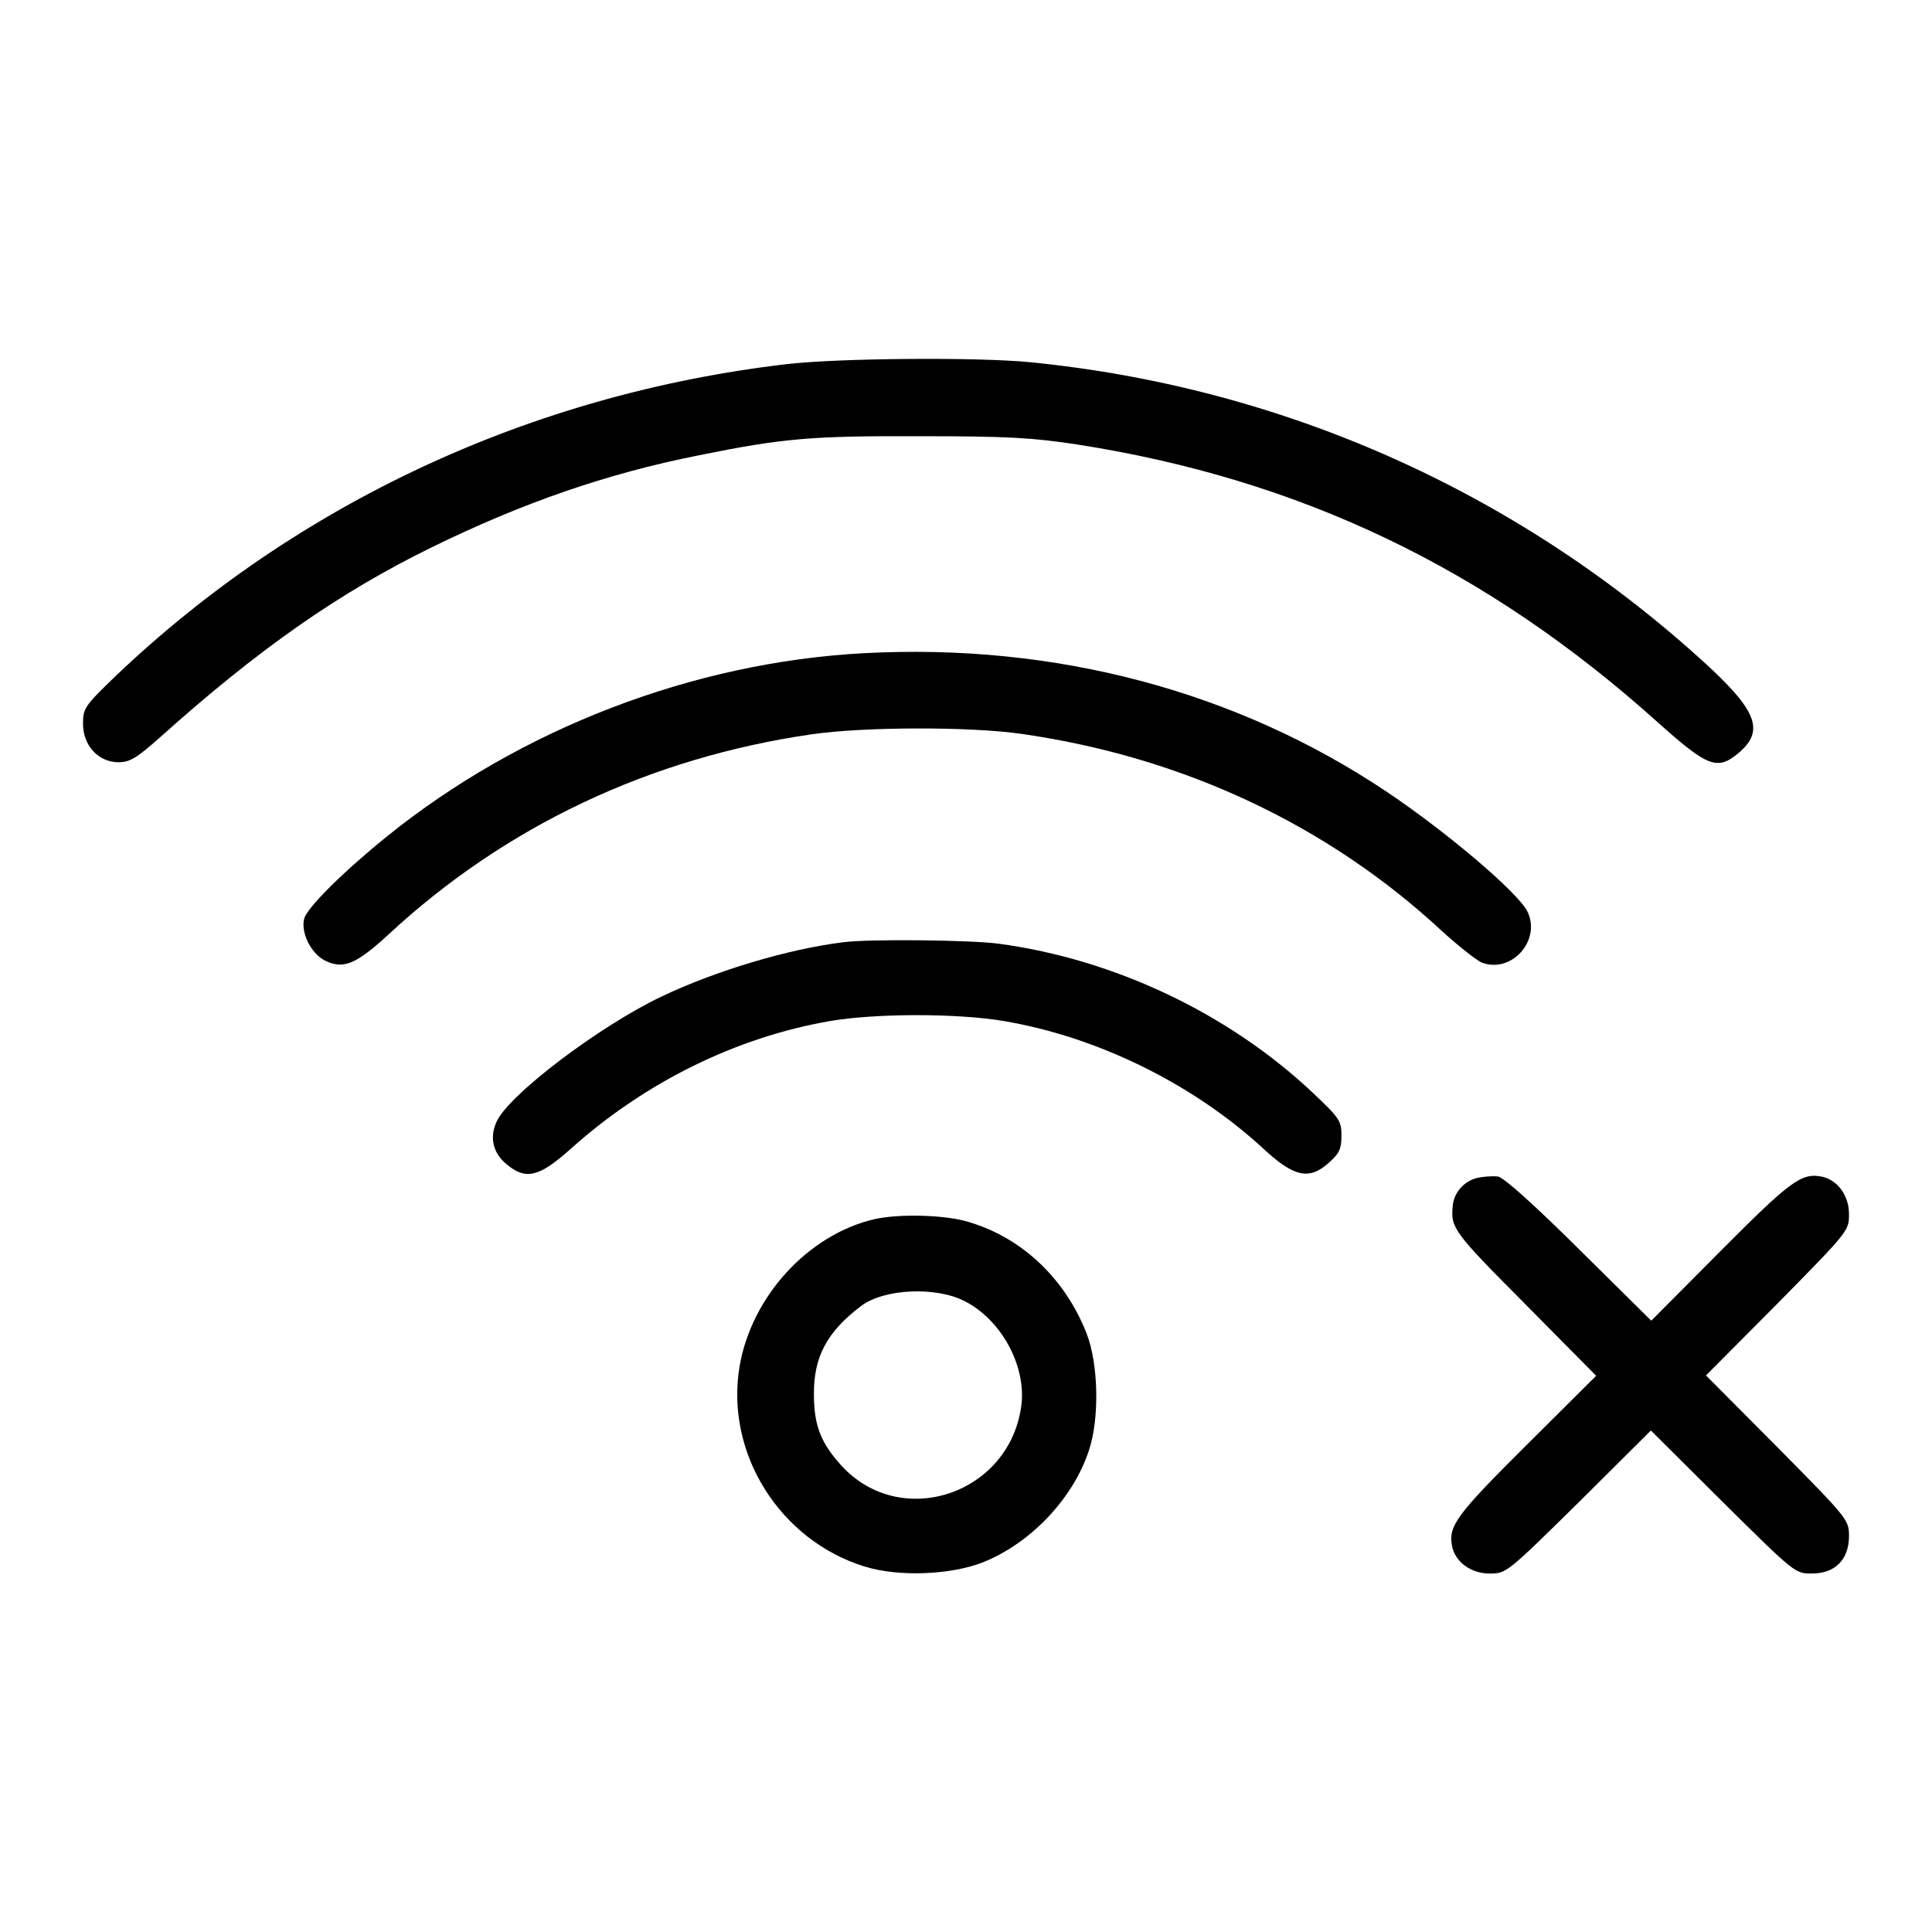
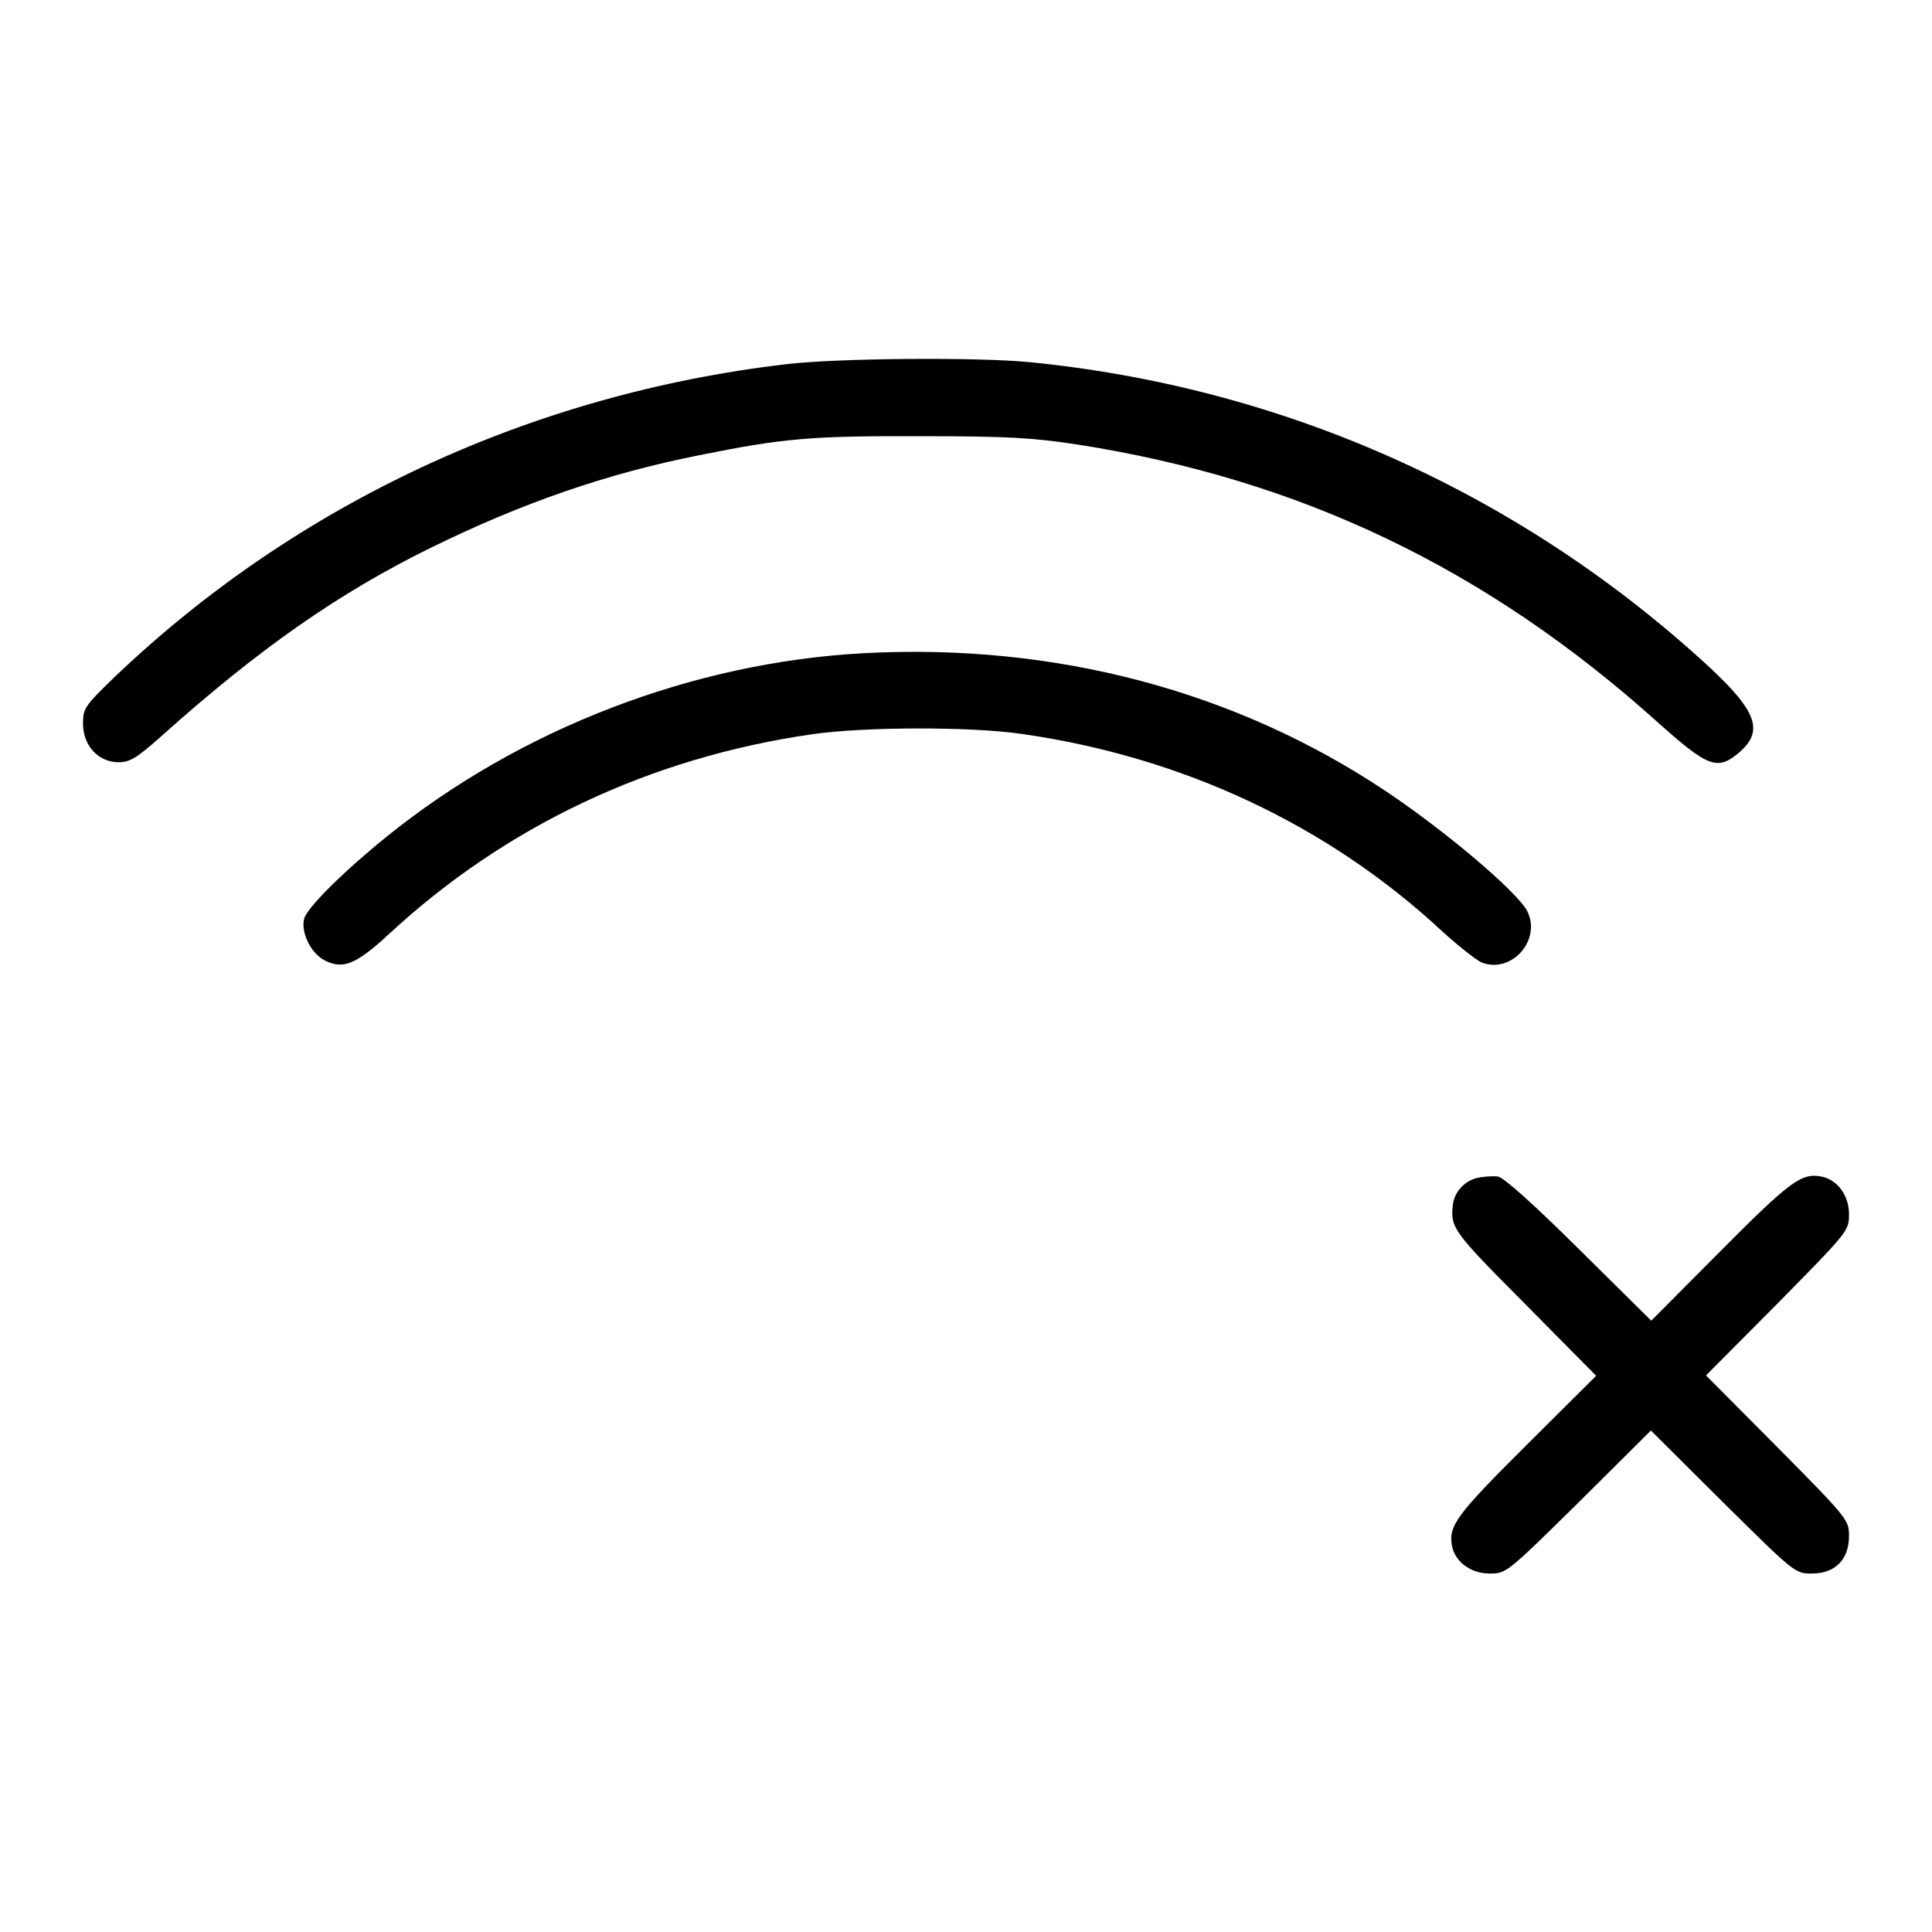
<svg xmlns="http://www.w3.org/2000/svg" version="1.0" width="512pt" height="512pt" viewBox="0 0 512 512" preserveAspectRatio="xMidYMid meet">
  <g transform="translate(0,512) scale(0.1,-0.1)" fill="black" stroke="none">
    <path d="M2085 4155 c-676 -79 -1297 -368 -1778 -826 -83 -80 -87 -86 -87 -127 0 -58 41 -102 94 -102 30 0 48 11 109 65 262 235 475 384 722 505 241 118 464 195 705 243 227 46 301 52 590 51 232 0 297 -4 415 -22 590 -92 1084 -328 1538 -736 133 -119 158 -129 215 -81 67 57 49 109 -79 228 -498 459 -1123 740 -1798 807 -139 14 -510 11 -646 -5z" />
    <path d="M2290 3389 c-453 -24 -911 -200 -1265 -486 -114 -92 -212 -189 -219 -218 -9 -37 18 -91 54 -110 49 -25 83 -11 169 68 309 287 693 469 1122 531 136 20 419 21 557 1 426 -61 811 -241 1115 -524 43 -39 90 -76 104 -82 80 -30 159 61 120 137 -27 51 -214 210 -374 317 -398 266 -877 393 -1383 366z" />
-     <path d="M2235 2623 c-146 -18 -337 -75 -482 -144 -166 -79 -410 -264 -438 -334 -18 -41 -8 -81 27 -110 51 -43 86 -35 170 40 197 177 439 296 687 339 122 21 339 21 462 0 248 -42 502 -167 688 -339 81 -75 121 -83 173 -36 27 24 33 36 33 71 0 40 -5 47 -77 115 -222 209 -525 353 -831 394 -73 10 -344 13 -412 4z" />
    <path d="M3913 1998 c-34 -9 -60 -39 -63 -73 -6 -59 1 -69 190 -259 l190 -192 -185 -184 c-186 -185 -207 -214 -197 -267 8 -42 50 -73 99 -73 45 0 45 0 237 189 l191 190 191 -190 c191 -189 191 -189 236 -189 61 0 98 37 98 99 0 43 -2 46 -189 235 l-190 191 190 191 c189 192 189 192 189 237 0 49 -31 91 -73 99 -53 10 -82 -11 -267 -197 l-184 -185 -191 189 c-118 117 -199 190 -215 193 -14 2 -40 0 -57 -4z" />
-     <path d="M2317 1889 c-176 -41 -326 -206 -357 -390 -39 -230 107 -462 333 -531 89 -27 224 -22 310 11 127 50 241 169 283 298 28 84 25 228 -6 308 -58 150 -178 261 -325 300 -64 16 -177 18 -238 4z m239 -217 c97 -49 163 -170 151 -274 -29 -238 -321 -336 -479 -160 -53 59 -71 105 -71 187 -1 99 35 166 125 234 61 46 198 52 274 13z" />
  </g>
</svg>